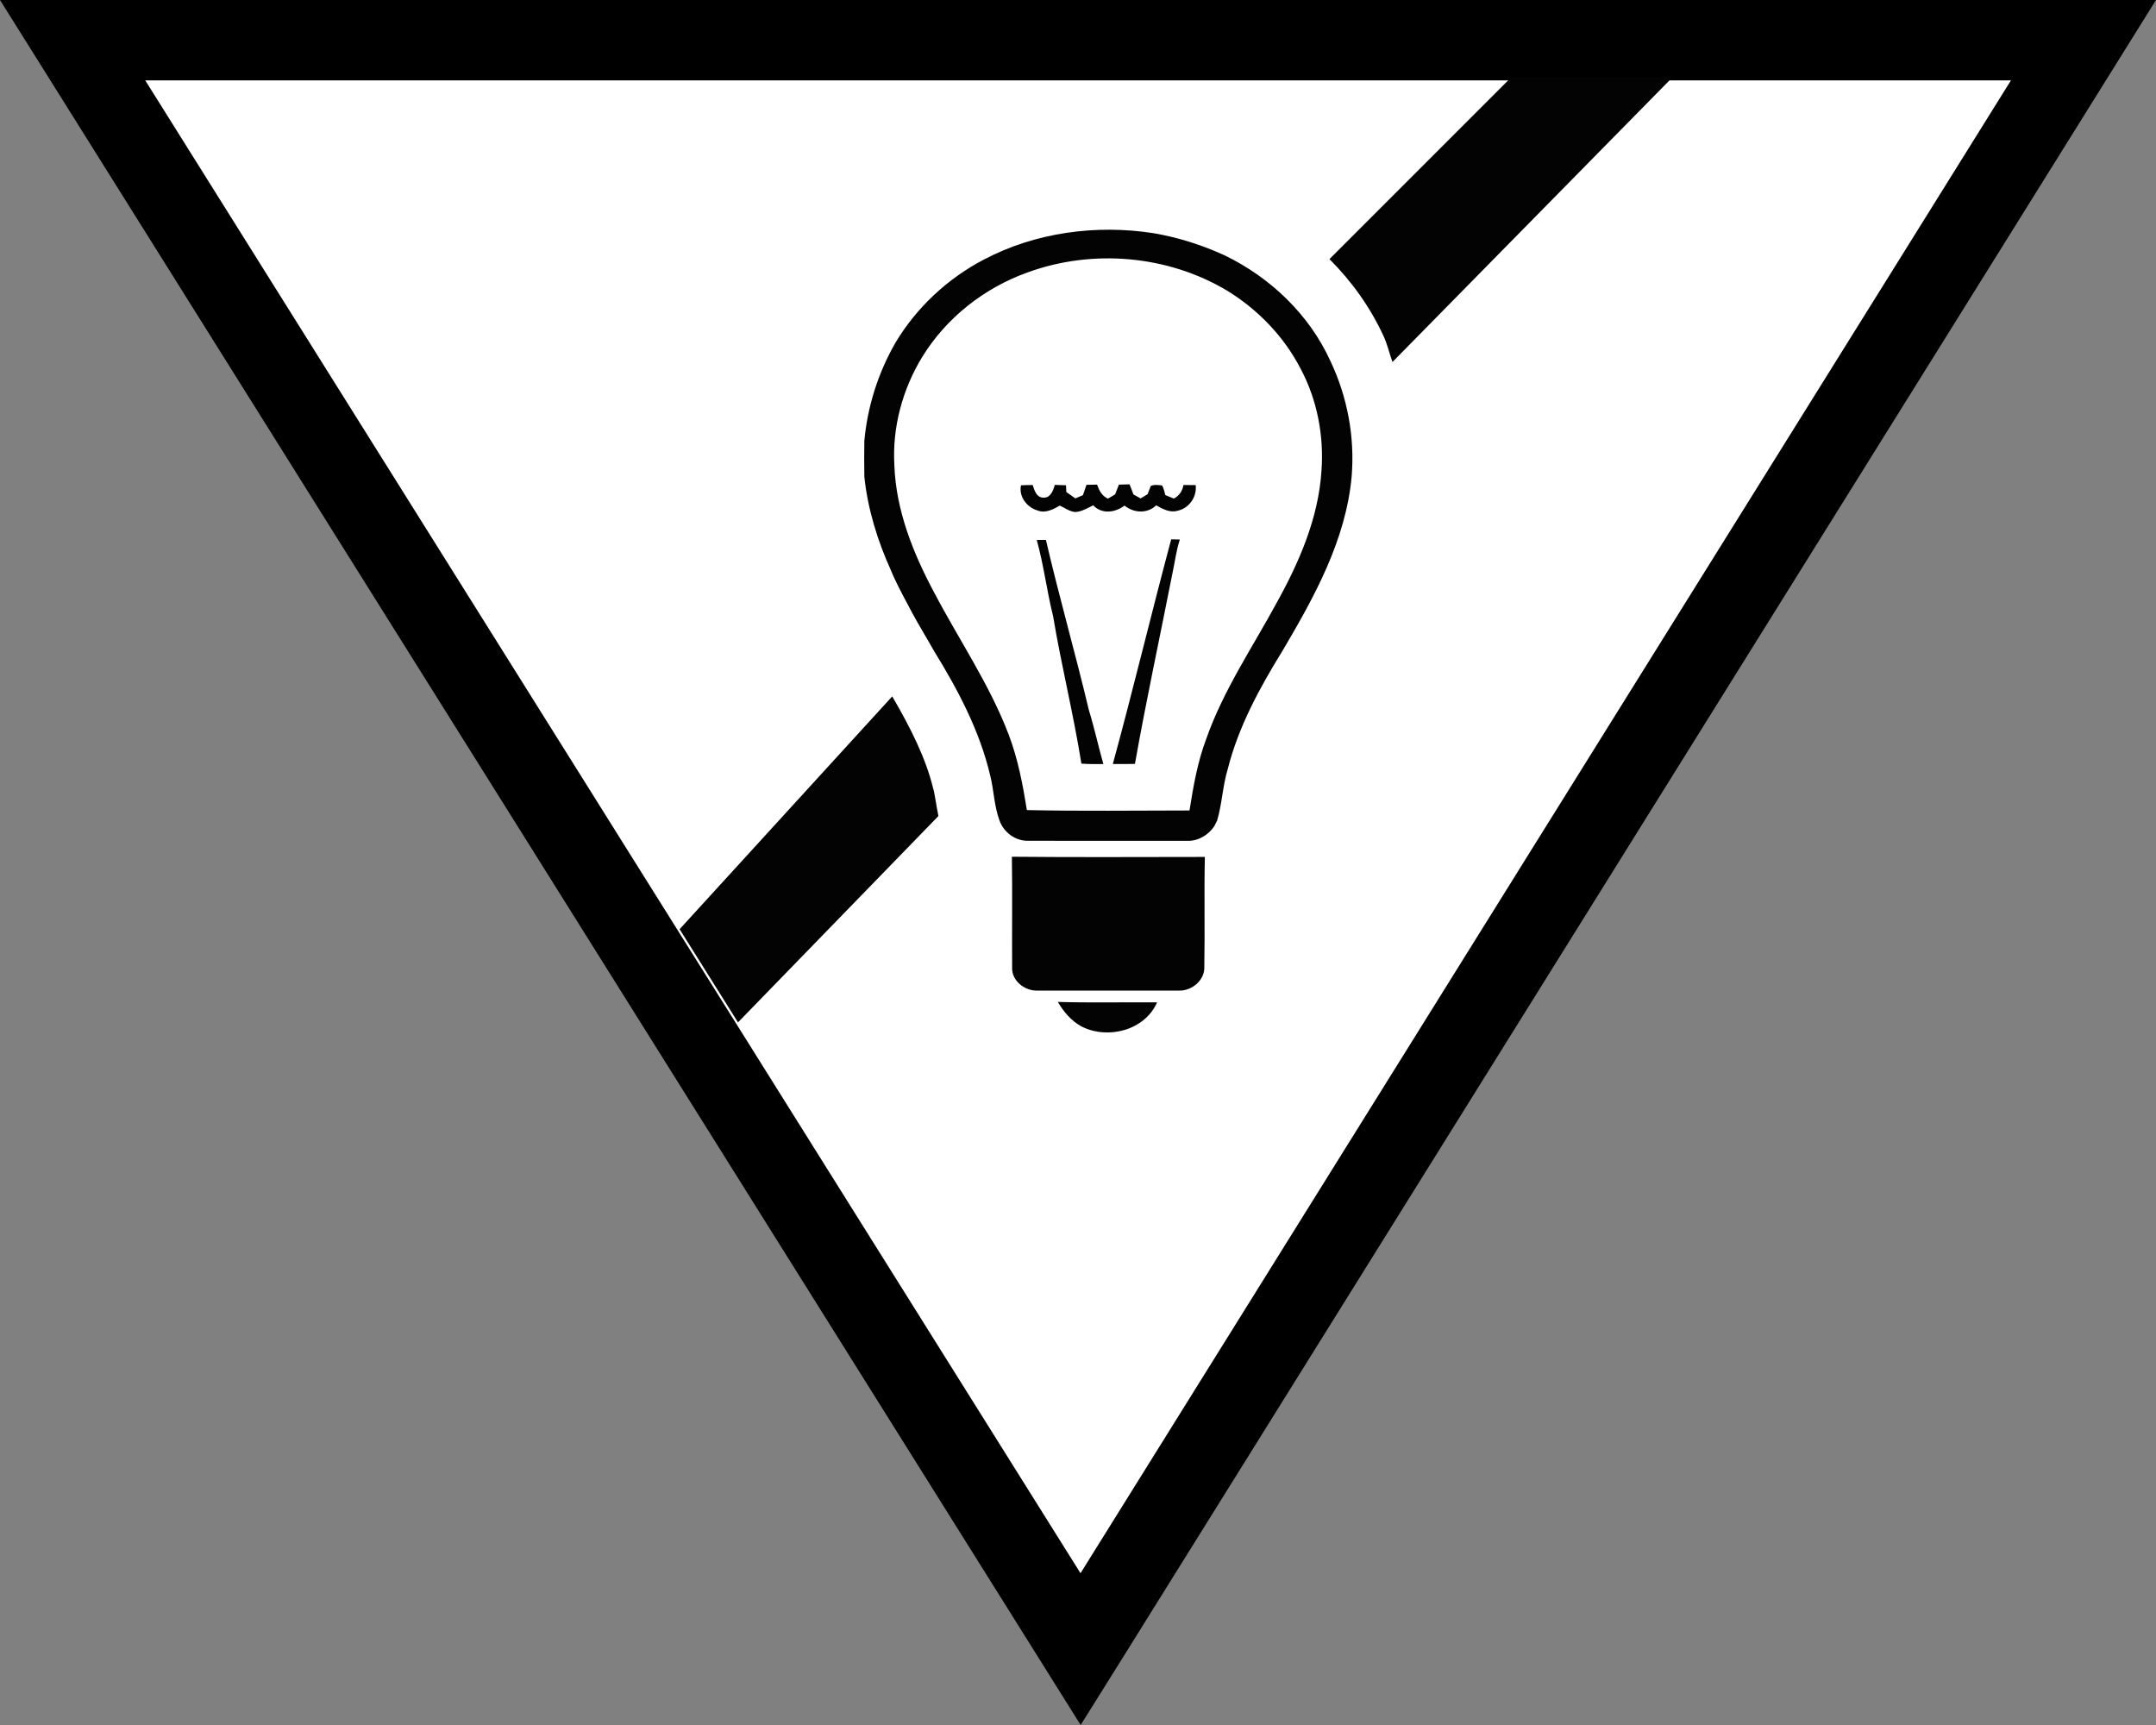
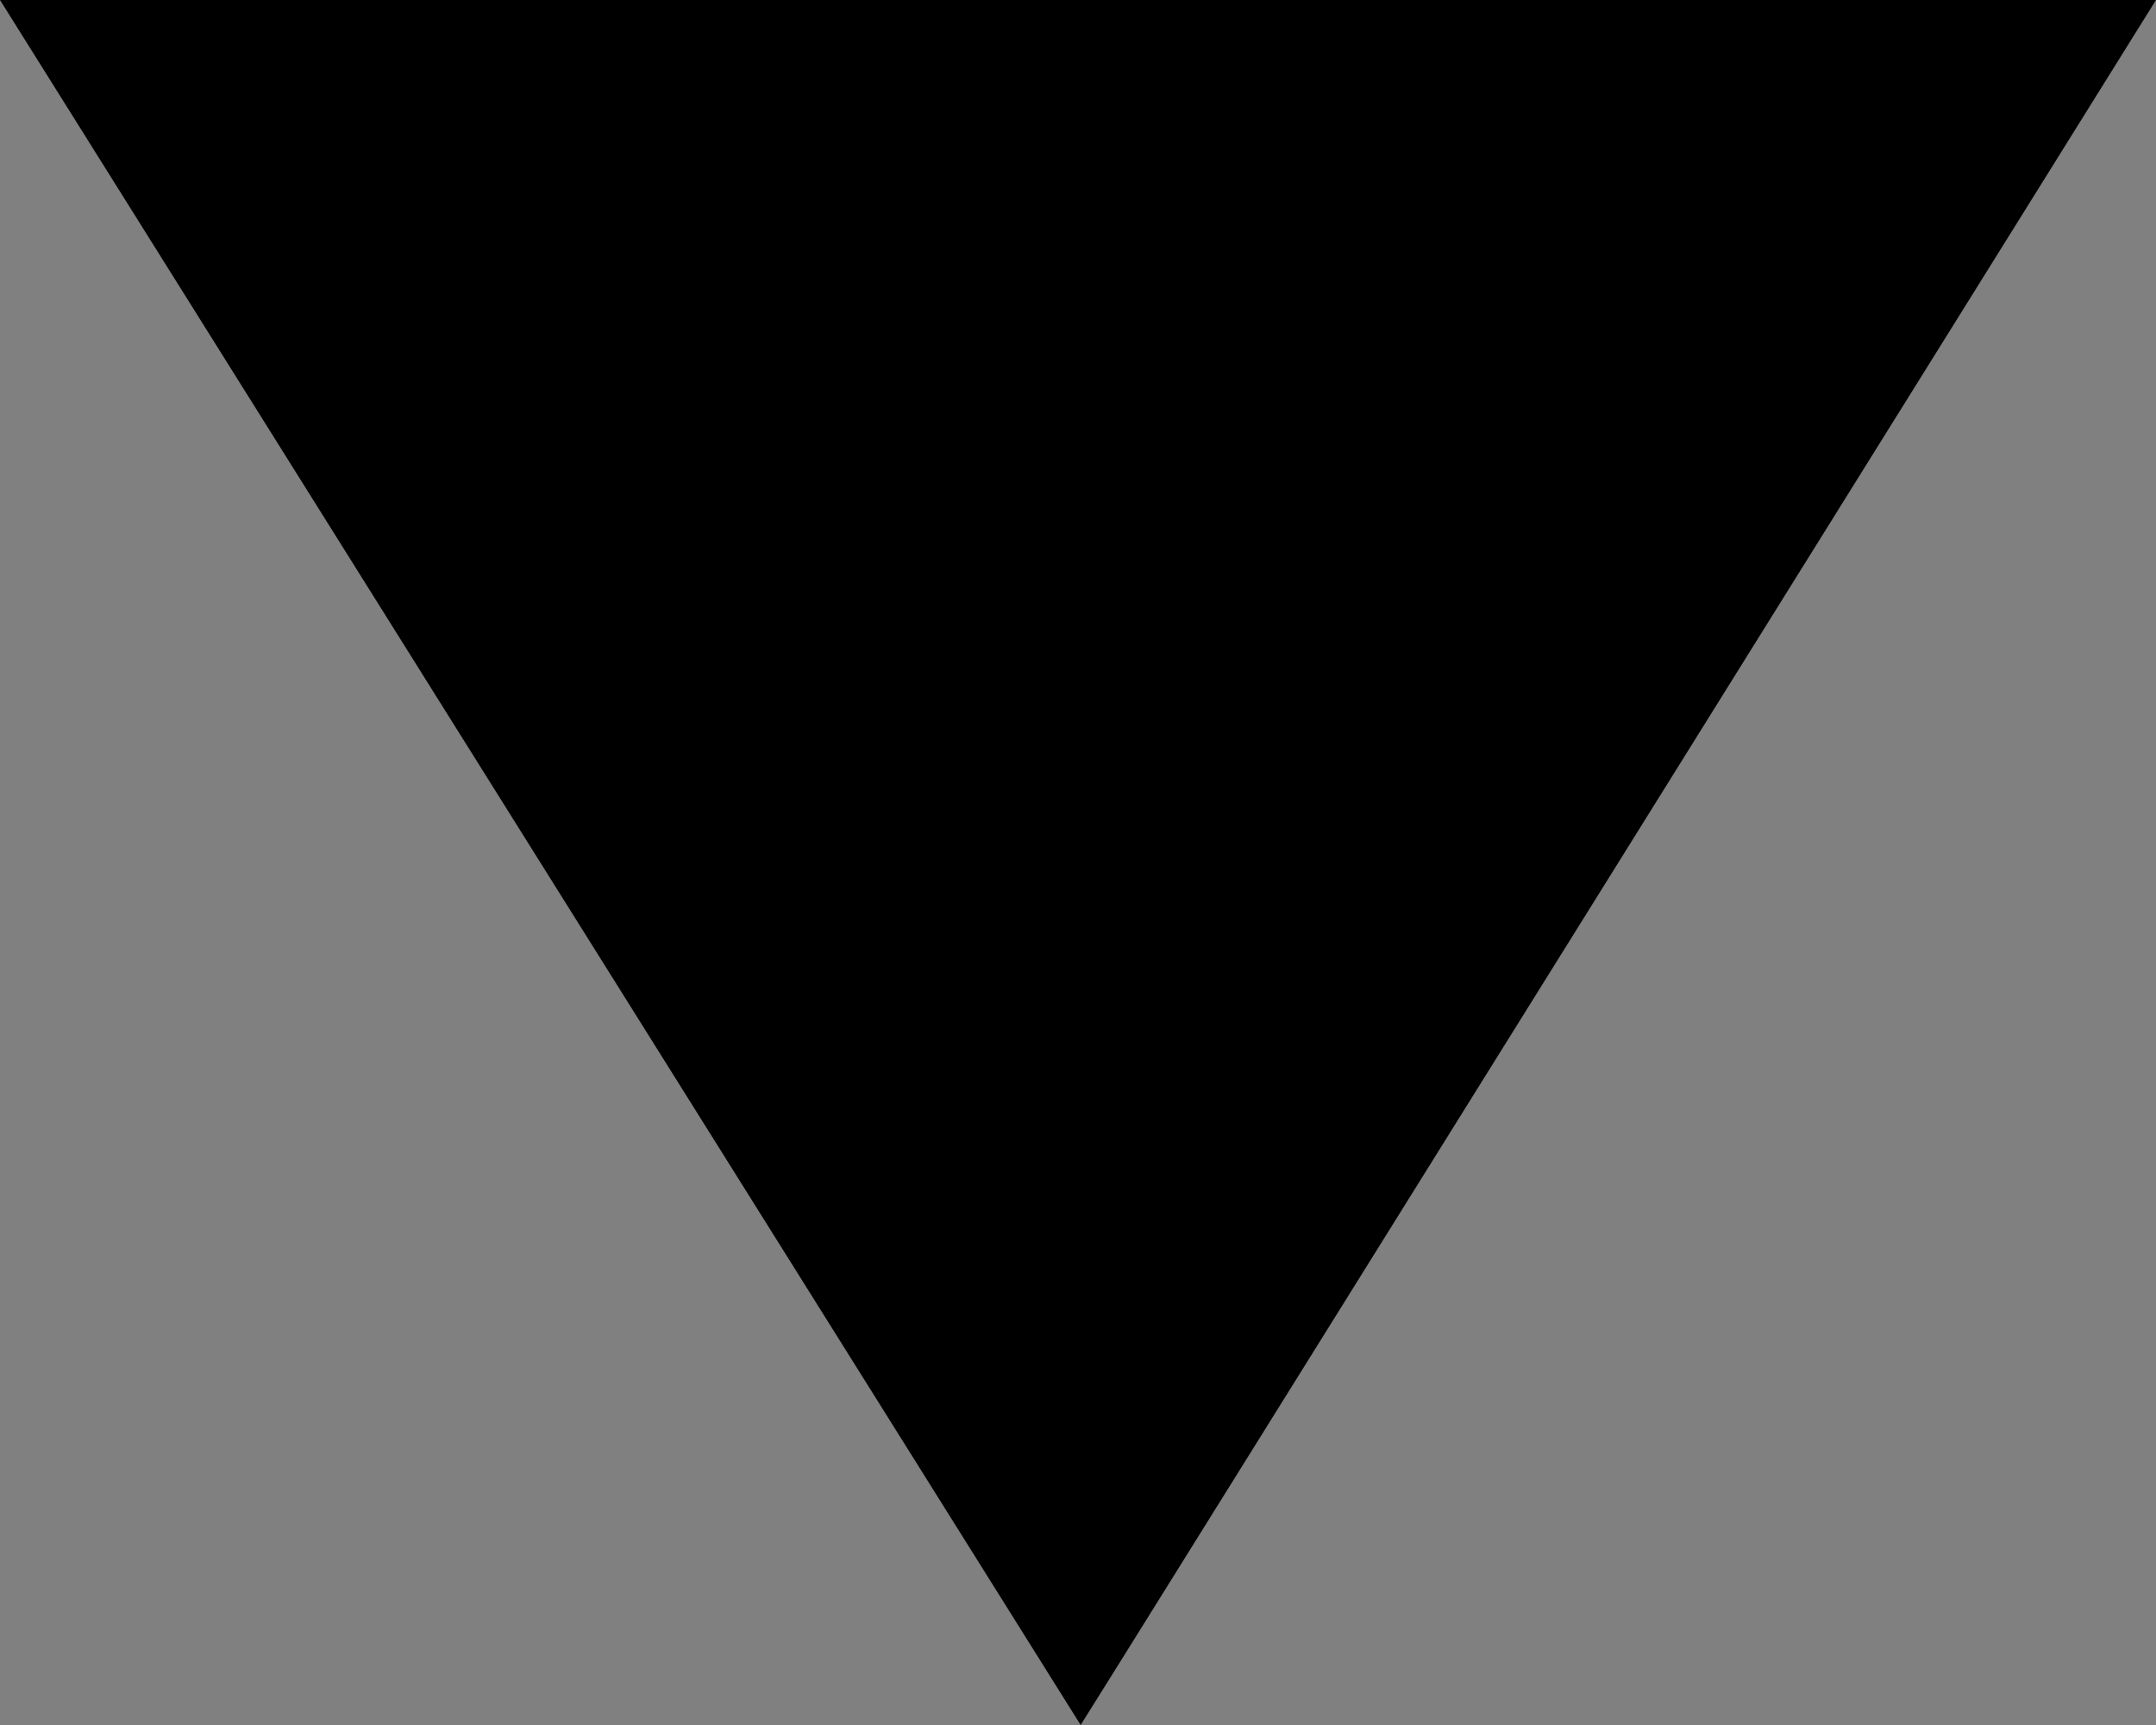
<svg xmlns="http://www.w3.org/2000/svg" version="1.2" baseProfile="tiny" id="Calque_1" x="0px" y="0px" width="32.165px" height="25.733px" viewBox="0 0 32.165 25.733" xml:space="preserve">
  <rect x="0" y="0" width="32.165" height="25.733" fill="#808080" stroke="none" />
  <g id="Electrecity_failure_1_">
    <g>
      <path d="M0,0h32.165L16.632,24.917l-0.51,0.815L0,0L0,0z M16.122,24.602l0.508-0.32L16.122,24.602L16.122,24.602z" />
-       <polygon fill="#FFFFFF" points="16.12,23.468 30.001,1.199 2.167,1.199 16.12,23.468   " />
    </g>
-     <path fill="#030303" d="M16.137,15.313c0.393,0.198,0.943,0.057,1.125-0.361c-0.494-0.003-0.986,0.008-1.48-0.006   C15.869,15.095,15.982,15.229,16.137,15.313z M15.1,14.465c0.014,0.181,0.193,0.313,0.369,0.312h2.125   c0.191,0.003,0.383-0.159,0.373-0.356c0.01-0.547-0.004-1.093,0.008-1.638c-0.959,0-1.918,0.007-2.879-0.003   C15.105,13.341,15.096,13.902,15.1,14.465z M15.604,8.054h-0.137c0.104,0.373,0.15,0.76,0.244,1.138   c0.123,0.736,0.305,1.462,0.422,2.199c0.109,0.008,0.219,0.008,0.328,0.006c-0.076-0.267-0.135-0.541-0.217-0.807   C16.043,9.742,15.801,8.903,15.604,8.054z M13.311,10.388l-3.172,3.473l0.871,1.39L14,12.173c-0.039-0.194-0.057-0.35-0.078-0.41   C13.816,11.32,13.59,10.866,13.311,10.388z M18.27,3.809c-0.338-0.155-0.695-0.268-1.063-0.331   c-0.855-0.132-1.758-0.012-2.529,0.394c-0.545,0.285-1.01,0.72-1.324,1.249c-0.254,0.445-0.412,0.943-0.459,1.454   c-0.002,0.178-0.004,0.358,0,0.537c0.051,0.485,0.197,0.956,0.398,1.399c0.008,0.022,0.027,0.065,0.037,0.087   c0.084,0.184,0.182,0.36,0.275,0.537c0.104,0.194,0.221,0.382,0.328,0.573c0.357,0.578,0.68,1.188,0.838,1.853   c0.057,0.223,0.059,0.456,0.139,0.674c0.061,0.18,0.24,0.313,0.432,0.307c0.793,0.001,1.584,0,2.373,0.001   c0.162,0.004,0.311-0.086,0.4-0.217c0.012-0.021,0.033-0.063,0.043-0.085c0.074-0.251,0.082-0.516,0.158-0.767   c0.16-0.635,0.477-1.214,0.818-1.767c0.475-0.803,0.945-1.653,1.031-2.599c0.049-0.592-0.064-1.19-0.318-1.725   C19.531,4.691,18.951,4.138,18.27,3.809z M19.041,9.002c-0.363,0.668-0.795,1.304-1.047,2.025   c-0.129,0.343-0.191,0.703-0.248,1.063c-0.809,0-1.617,0.012-2.426-0.006c-0.061-0.38-0.133-0.761-0.27-1.122   c-0.285-0.75-0.742-1.416-1.113-2.123c-0.314-0.586-0.57-1.226-0.594-1.896c-0.033-0.566,0.121-1.137,0.416-1.619   c0.359-0.584,0.924-1.028,1.568-1.259c0.971-0.356,2.098-0.259,2.984,0.273c0.457,0.281,0.842,0.68,1.09,1.157   c0.25,0.467,0.352,1.003,0.314,1.527C19.67,7.729,19.381,8.391,19.041,9.002z M22.545,1.154l-2.711,2.711   c0.328,0.328,0.605,0.711,0.805,1.144c0.059,0.125,0.088,0.261,0.135,0.391l4.176-4.245H22.545z M16.602,11.397   c0.109,0.001,0.221,0,0.33-0.002c0.168-0.949,0.373-1.894,0.559-2.841c0.037-0.169,0.057-0.342,0.111-0.506   c-0.033-0.001-0.098-0.002-0.129-0.003C17.174,9.161,16.906,10.284,16.602,11.397z M17.512,7.437   c-0.043-0.018-0.084-0.034-0.127-0.052c-0.014-0.049-0.021-0.1-0.049-0.144c-0.053-0.005-0.115-0.016-0.168,0.008   c-0.016,0.04-0.031,0.082-0.047,0.123c-0.033,0.021-0.07,0.042-0.104,0.063c-0.035-0.02-0.072-0.04-0.107-0.059   c-0.018-0.051-0.039-0.102-0.059-0.151c-0.053,0.001-0.104,0.003-0.158,0.004c-0.018,0.048-0.037,0.097-0.057,0.146   c-0.035,0.02-0.07,0.04-0.107,0.063c-0.09-0.04-0.131-0.121-0.162-0.209c-0.051,0.001-0.105,0.001-0.158,0.003   c-0.018,0.051-0.035,0.103-0.053,0.154c-0.037,0.017-0.074,0.032-0.113,0.049c-0.045-0.031-0.09-0.063-0.135-0.096l-0.004-0.1   l-0.168-0.006c-0.023,0.086-0.064,0.199-0.174,0.19c-0.1-0.003-0.129-0.108-0.156-0.188c-0.057,0-0.115,0.001-0.174,0.004   c-0.037,0.17,0.092,0.335,0.254,0.378c0.113,0.043,0.229-0.021,0.326-0.075c0.072,0.033,0.141,0.087,0.227,0.096   c0.098-0.004,0.184-0.058,0.27-0.1c0.129,0.135,0.326,0.111,0.467,0.004c0.139,0.111,0.338,0.125,0.473-0.004   c0.094,0.053,0.205,0.115,0.318,0.081c0.172-0.036,0.293-0.207,0.271-0.383c-0.061,0-0.121-0.001-0.182-0.001   C17.641,7.324,17.592,7.396,17.512,7.437z" />
  </g>
</svg>